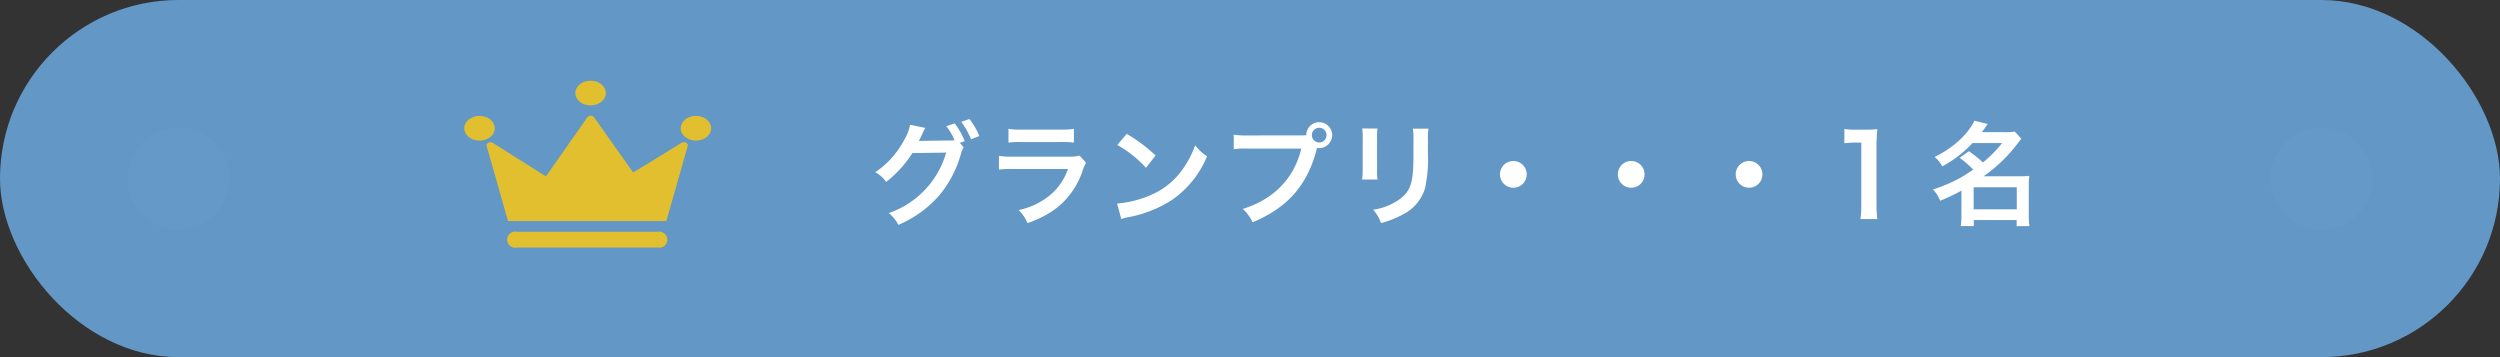
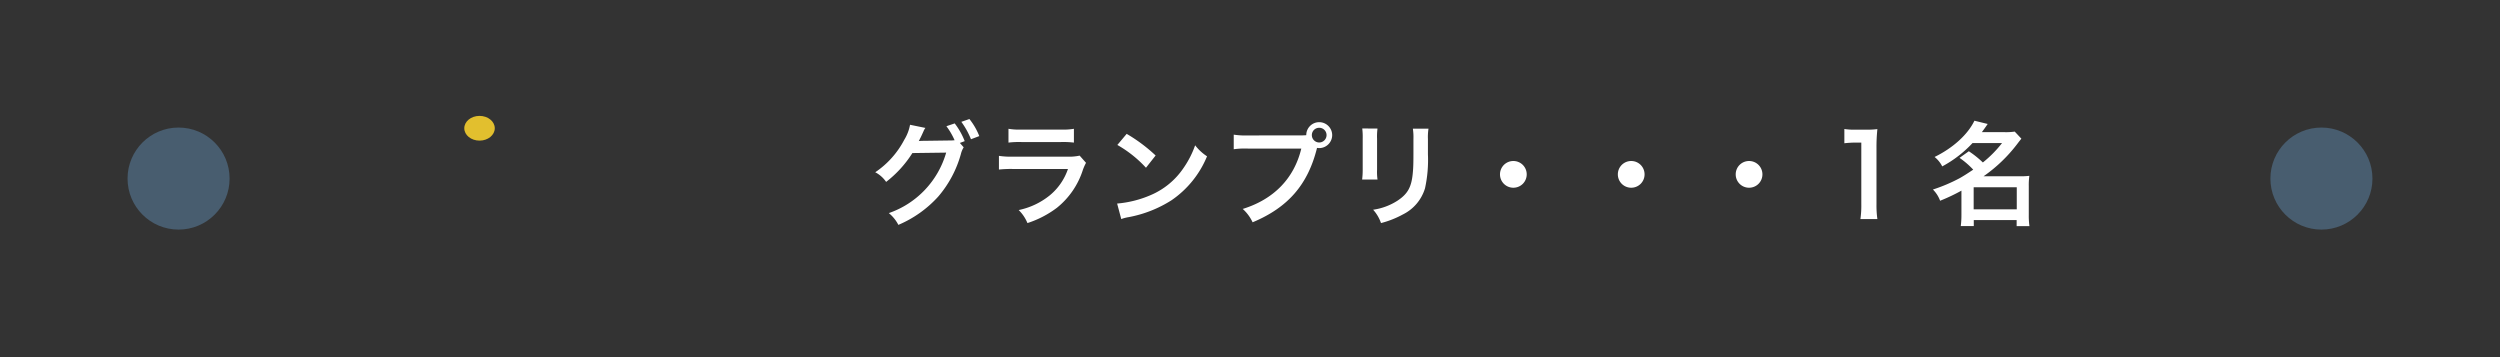
<svg xmlns="http://www.w3.org/2000/svg" width="490" height="70" viewBox="0 0 490 70">
  <rect x="0" y="0" width="490" height="70" fill="#333333" stroke="none" />
  <g transform="translate(-425 -3701)">
-     <rect width="490" height="70" rx="35" transform="translate(425 3701)" fill="#649bcb" opacity=".963" />
    <circle cx="10" cy="10" r="10" transform="translate(450 3726)" fill="#699ecc" opacity=".391" style="mix-blend-mode:multiply;isolation:isolate" />
    <circle cx="10" cy="10" r="10" transform="translate(870 3726)" fill="#699ecc" opacity=".391" style="mix-blend-mode:multiply;isolation:isolate" />
  </g>
  <path d="M188.135 28.016l.946-.352a13.981 13.981 0 0 0-1.958-3.476l-1.628.55a13.642 13.642 0 0 1 1.606 2.75 10.635 10.635 0 0 1-1.144.048l-4.818.066c-.44 0-.792.022-1.056.044l.176-.33c.044-.088.044-.11.154-.308.22-.44.418-.88.594-1.276a2.626 2.626 0 0 1 .374-.66l-3.014-.616a8.442 8.442 0 0 1-1.122 2.926 17.333 17.333 0 0 1-5.7 6.38 5.845 5.845 0 0 1 2.134 1.892A21.861 21.861 0 0 0 178.827 30l6.622-.088a17.7 17.7 0 0 1-11.24 11.854 7.28 7.28 0 0 1 1.87 2.31 22.207 22.207 0 0 0 7.832-5.566 21.693 21.693 0 0 0 4.422-8.316 4.437 4.437 0 0 1 .55-1.32zm3.806-1.342a12.838 12.838 0 0 0-1.936-3.344l-1.584.55a15.759 15.759 0 0 1 1.892 3.41zm5.72 1.276a16.918 16.918 0 0 1 2.53-.11h7.766a16.918 16.918 0 0 1 2.53.11v-2.706a12.518 12.518 0 0 1-2.574.154h-7.678a12.518 12.518 0 0 1-2.574-.154zm13.948 2.552a9.623 9.623 0 0 1-2.486.2h-10.472a15.616 15.616 0 0 1-2.86-.154v2.684a22.38 22.38 0 0 1 2.816-.11h10.714a11.447 11.447 0 0 1-3.542 5.148 14.287 14.287 0 0 1-6.116 2.9 7.666 7.666 0 0 1 1.716 2.552 19.577 19.577 0 0 0 5.764-2.986 15.557 15.557 0 0 0 5.1-7.436 9.919 9.919 0 0 1 .616-1.386zm7.392-2.09a23.1 23.1 0 0 1 5.61 4.466l1.892-2.4a31.159 31.159 0 0 0-5.676-4.242zm.766 14.524a7.788 7.788 0 0 1 1.456-.378 23.763 23.763 0 0 0 8.382-3.3 19.308 19.308 0 0 0 6.974-8.622 9.487 9.487 0 0 1-2.332-2.156 18.371 18.371 0 0 1-2.244 4.4 14.7 14.7 0 0 1-6.536 5.388 20.963 20.963 0 0 1-6.51 1.628zm24.86-16.39a15.074 15.074 0 0 1-2.816-.154v2.86a15.85 15.85 0 0 1 2.772-.132h10.472c-1.404 5.848-5.388 9.94-11.48 11.832a8.1 8.1 0 0 1 1.936 2.618c6.956-2.904 10.846-7.392 12.628-14.586a3.006 3.006 0 0 0 .418.044 2.554 2.554 0 0 0 2.552-2.552 2.549 2.549 0 0 0-2.552-2.53 2.535 2.535 0 0 0-2.53 2.552c-.374.022-.638.044-1.3.044zm13.926-1.5a1.432 1.432 0 0 1 1.452 1.43 1.451 1.451 0 0 1-1.452 1.452 1.446 1.446 0 0 1-1.43-1.452 1.427 1.427 0 0 1 1.434-1.43zm8.448.132a13.89 13.89 0 0 1 .088 1.98v6.05a15.866 15.866 0 0 1-.11 1.98h3.014a10.62 10.62 0 0 1-.088-1.936V27.18a11.182 11.182 0 0 1 .088-1.98zm9.922.044a11.585 11.585 0 0 1 .11 2.09v2.75c0 1.76-.022 2.728-.11 3.674-.242 2.9-.968 4.246-3.036 5.61a11.867 11.867 0 0 1-4.752 1.76 7.516 7.516 0 0 1 1.54 2.618 18.609 18.609 0 0 0 4.292-1.694 8.426 8.426 0 0 0 4.336-5.126 25.985 25.985 0 0 0 .572-6.668v-2.97a10.435 10.435 0 0 1 .11-2.046zm19.69 6.336a2.61 2.61 0 0 0-2.614 2.618 2.61 2.61 0 0 0 2.618 2.618 2.61 2.61 0 0 0 2.618-2.618 2.61 2.61 0 0 0-2.618-2.618zm23.1 0a2.61 2.61 0 0 0-2.614 2.618 2.61 2.61 0 0 0 2.618 2.618 2.61 2.61 0 0 0 2.618-2.618 2.61 2.61 0 0 0-2.618-2.618zm23.1 0a2.61 2.61 0 0 0-2.614 2.618 2.61 2.61 0 0 0 2.618 2.618 2.61 2.61 0 0 0 2.618-2.618 2.61 2.61 0 0 0-2.618-2.618zm25.154 11.378a18.742 18.742 0 0 1-.176-2.882V28.936a33.15 33.15 0 0 1 .176-3.63 16 16 0 0 1-2.244.11h-2.028a12.226 12.226 0 0 1-2.2-.132v2.794a19.565 19.565 0 0 1 2.266-.132h1.056v12.1a18.378 18.378 0 0 1-.176 2.89zm16.1-11.994a16.108 16.108 0 0 1 2.684 2.31c-1.188.792-1.914 1.254-2.618 1.65a32.013 32.013 0 0 1-5.28 2.244 6.062 6.062 0 0 1 1.408 2.2 36.507 36.507 0 0 0 4.18-1.98v4.77a16.549 16.549 0 0 1-.132 2.178h2.552V43.13h8.4v1.188h2.508a14.766 14.766 0 0 1-.128-2.182v-5.65a13.3 13.3 0 0 1 .11-2.024 13.542 13.542 0 0 1-1.848.088h-7.128a29.312 29.312 0 0 0 6.622-6.358c.506-.66.528-.682.792-1.012l-1.3-1.386a12.087 12.087 0 0 1-1.936.11h-4.51c.374-.506.572-.77 1.144-1.606l-2.6-.638c-1.3 2.706-4.2 5.346-7.81 7.106a5.5 5.5 0 0 1 1.5 1.848 22.813 22.813 0 0 0 5.94-4.576h5.786a22.858 22.858 0 0 1-3.762 3.806 19.139 19.139 0 0 0-2.75-2.2zm2.772 5.764h8.448v4.33h-8.448z" fill="#fff" />
  <g transform="translate(91 15.813)" fill="#e2bf2e">
-     <path d="M39.608 27.52l4.187-14.725c.159-.559-.63-.974-1.194-.628l-9.5 5.836-7.663-10.825a.852.852 0 0 0-1.314 0l-8.118 11.577-10.415-6.556c-.562-.354-1.361.061-1.2.624L8.57 27.517zm-1.721 5.183h-27.59a1.579 1.579 0 1 1 0-3.09h27.59a1.579 1.579 0 1 1 0 3.09z" />
-     <ellipse cx="2.988" cy="2.425" rx="2.988" ry="2.425" transform="translate(21.768)" />
    <ellipse cx="2.988" cy="2.425" rx="2.988" ry="2.425" transform="translate(0 6.9)" />
-     <ellipse cx="2.988" cy="2.425" rx="2.988" ry="2.425" transform="translate(42.415 6.9)" />
  </g>
</svg>